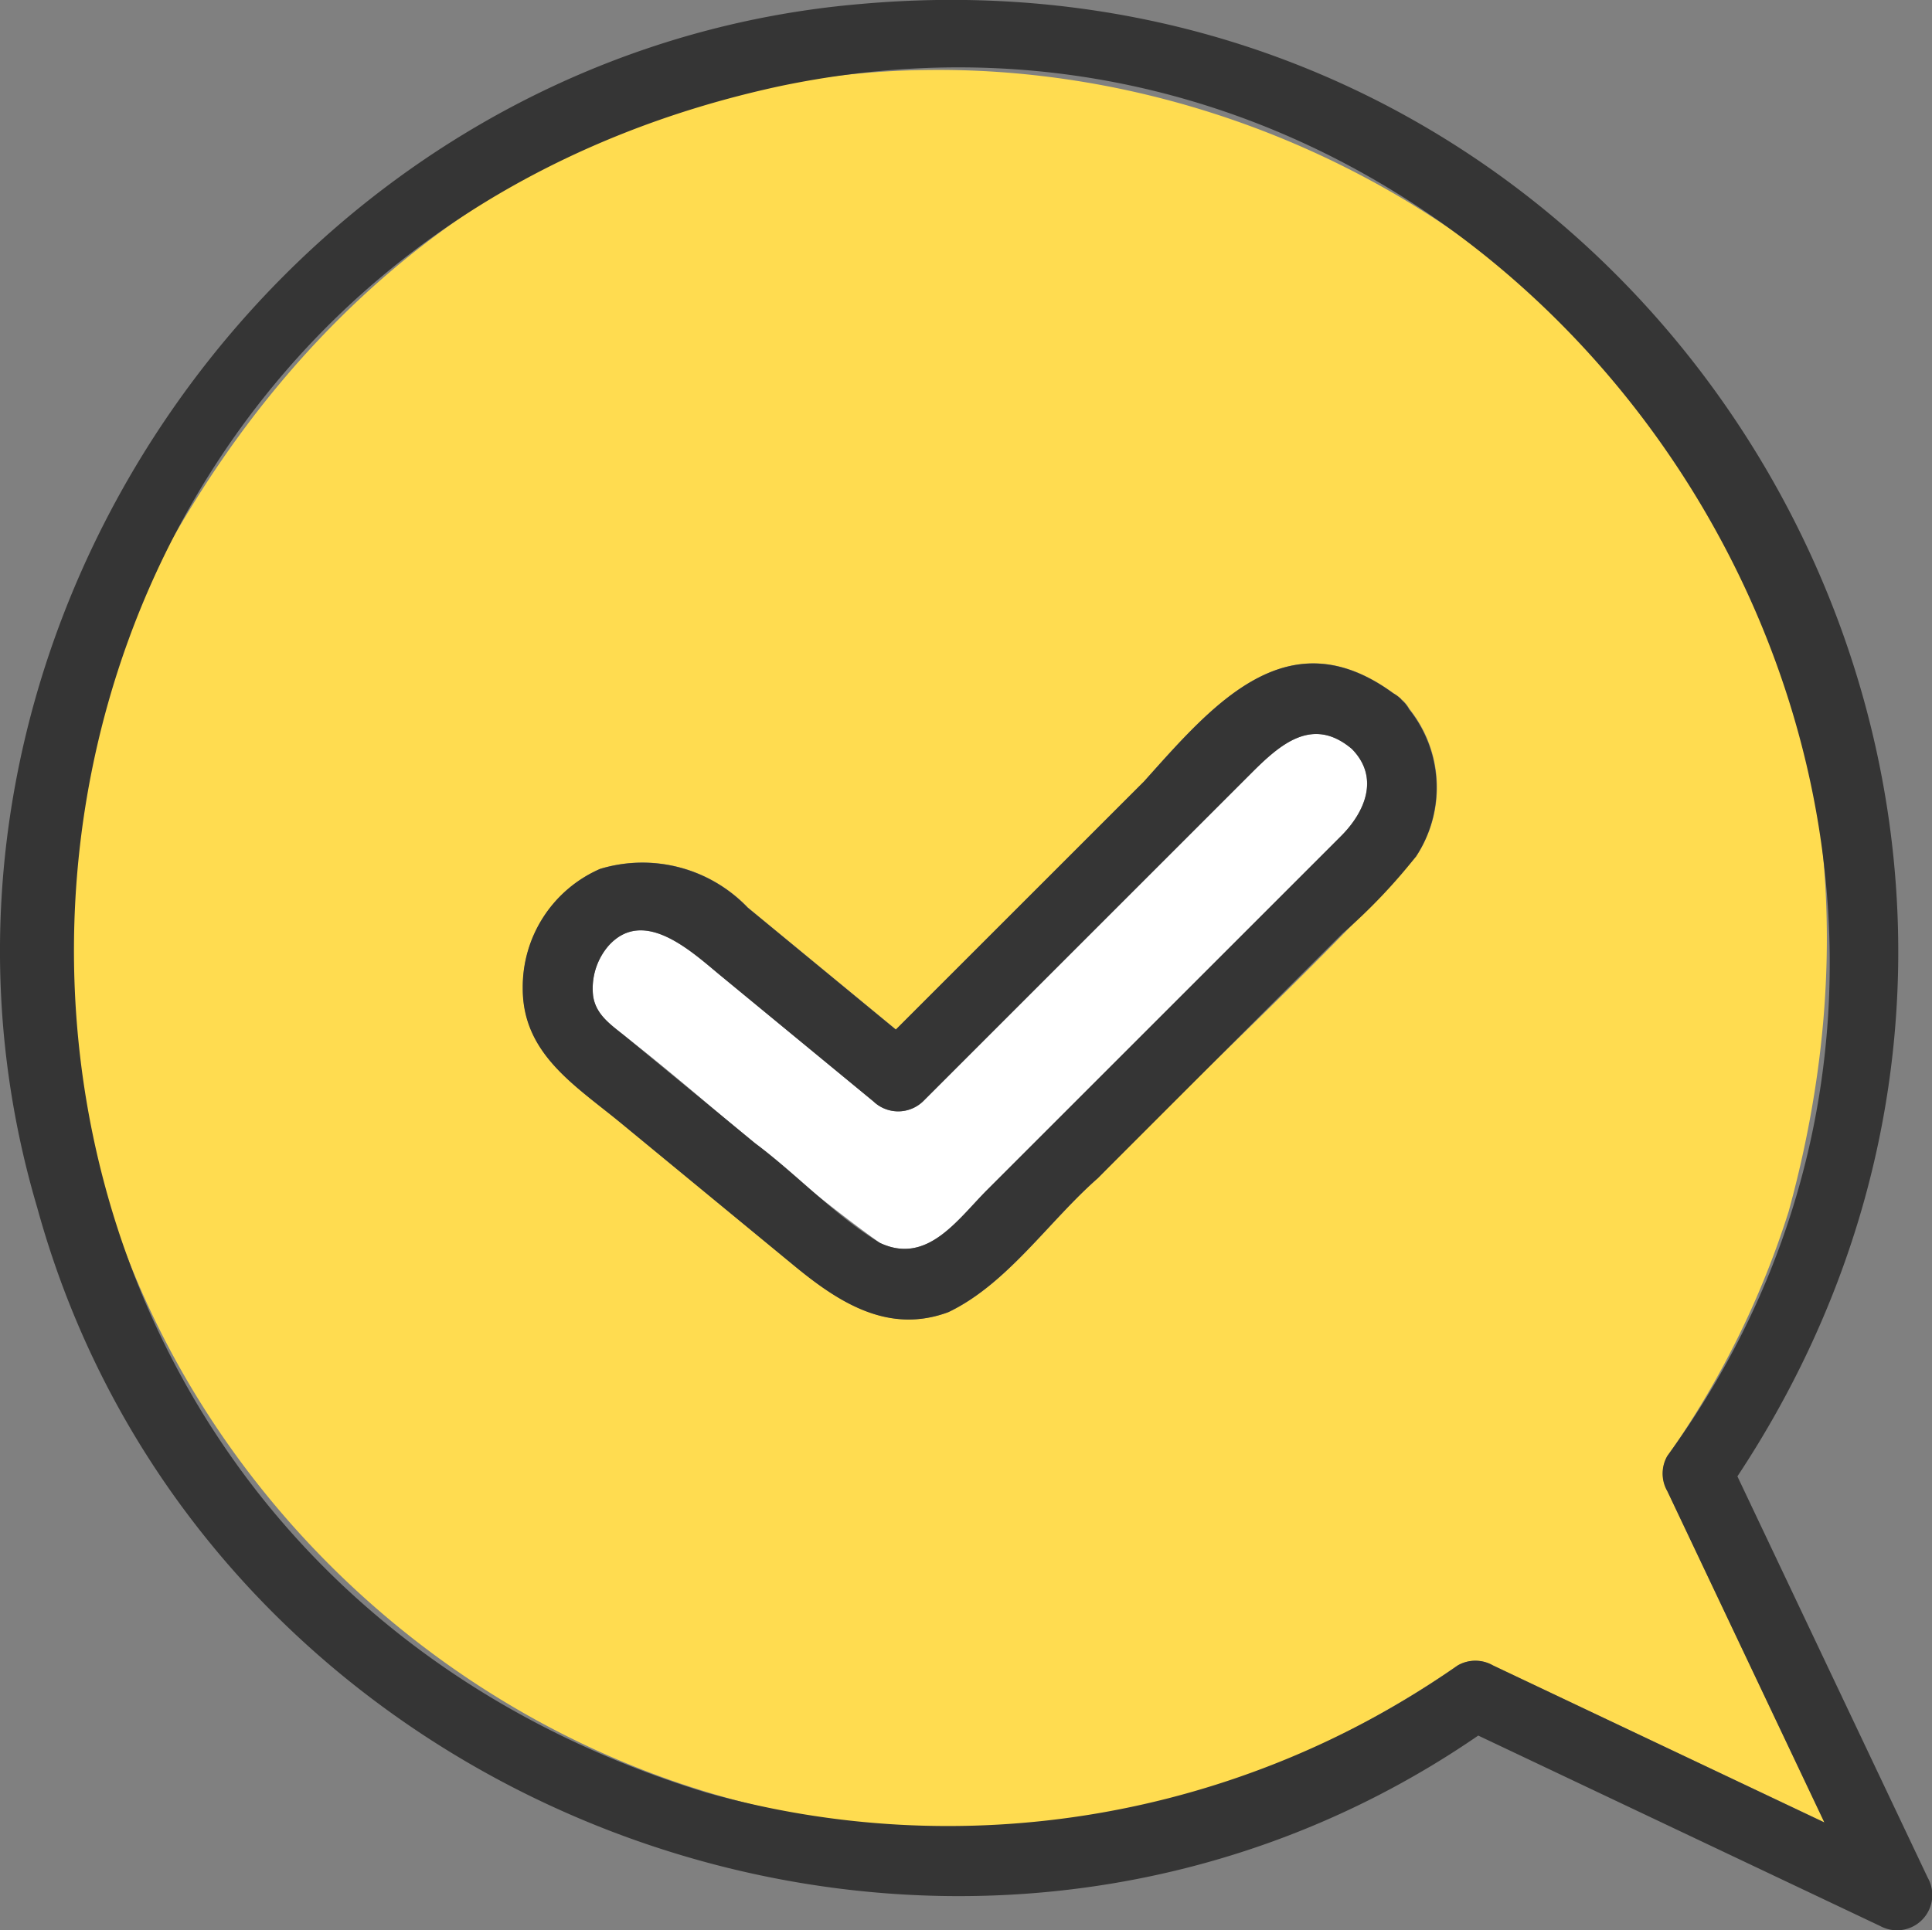
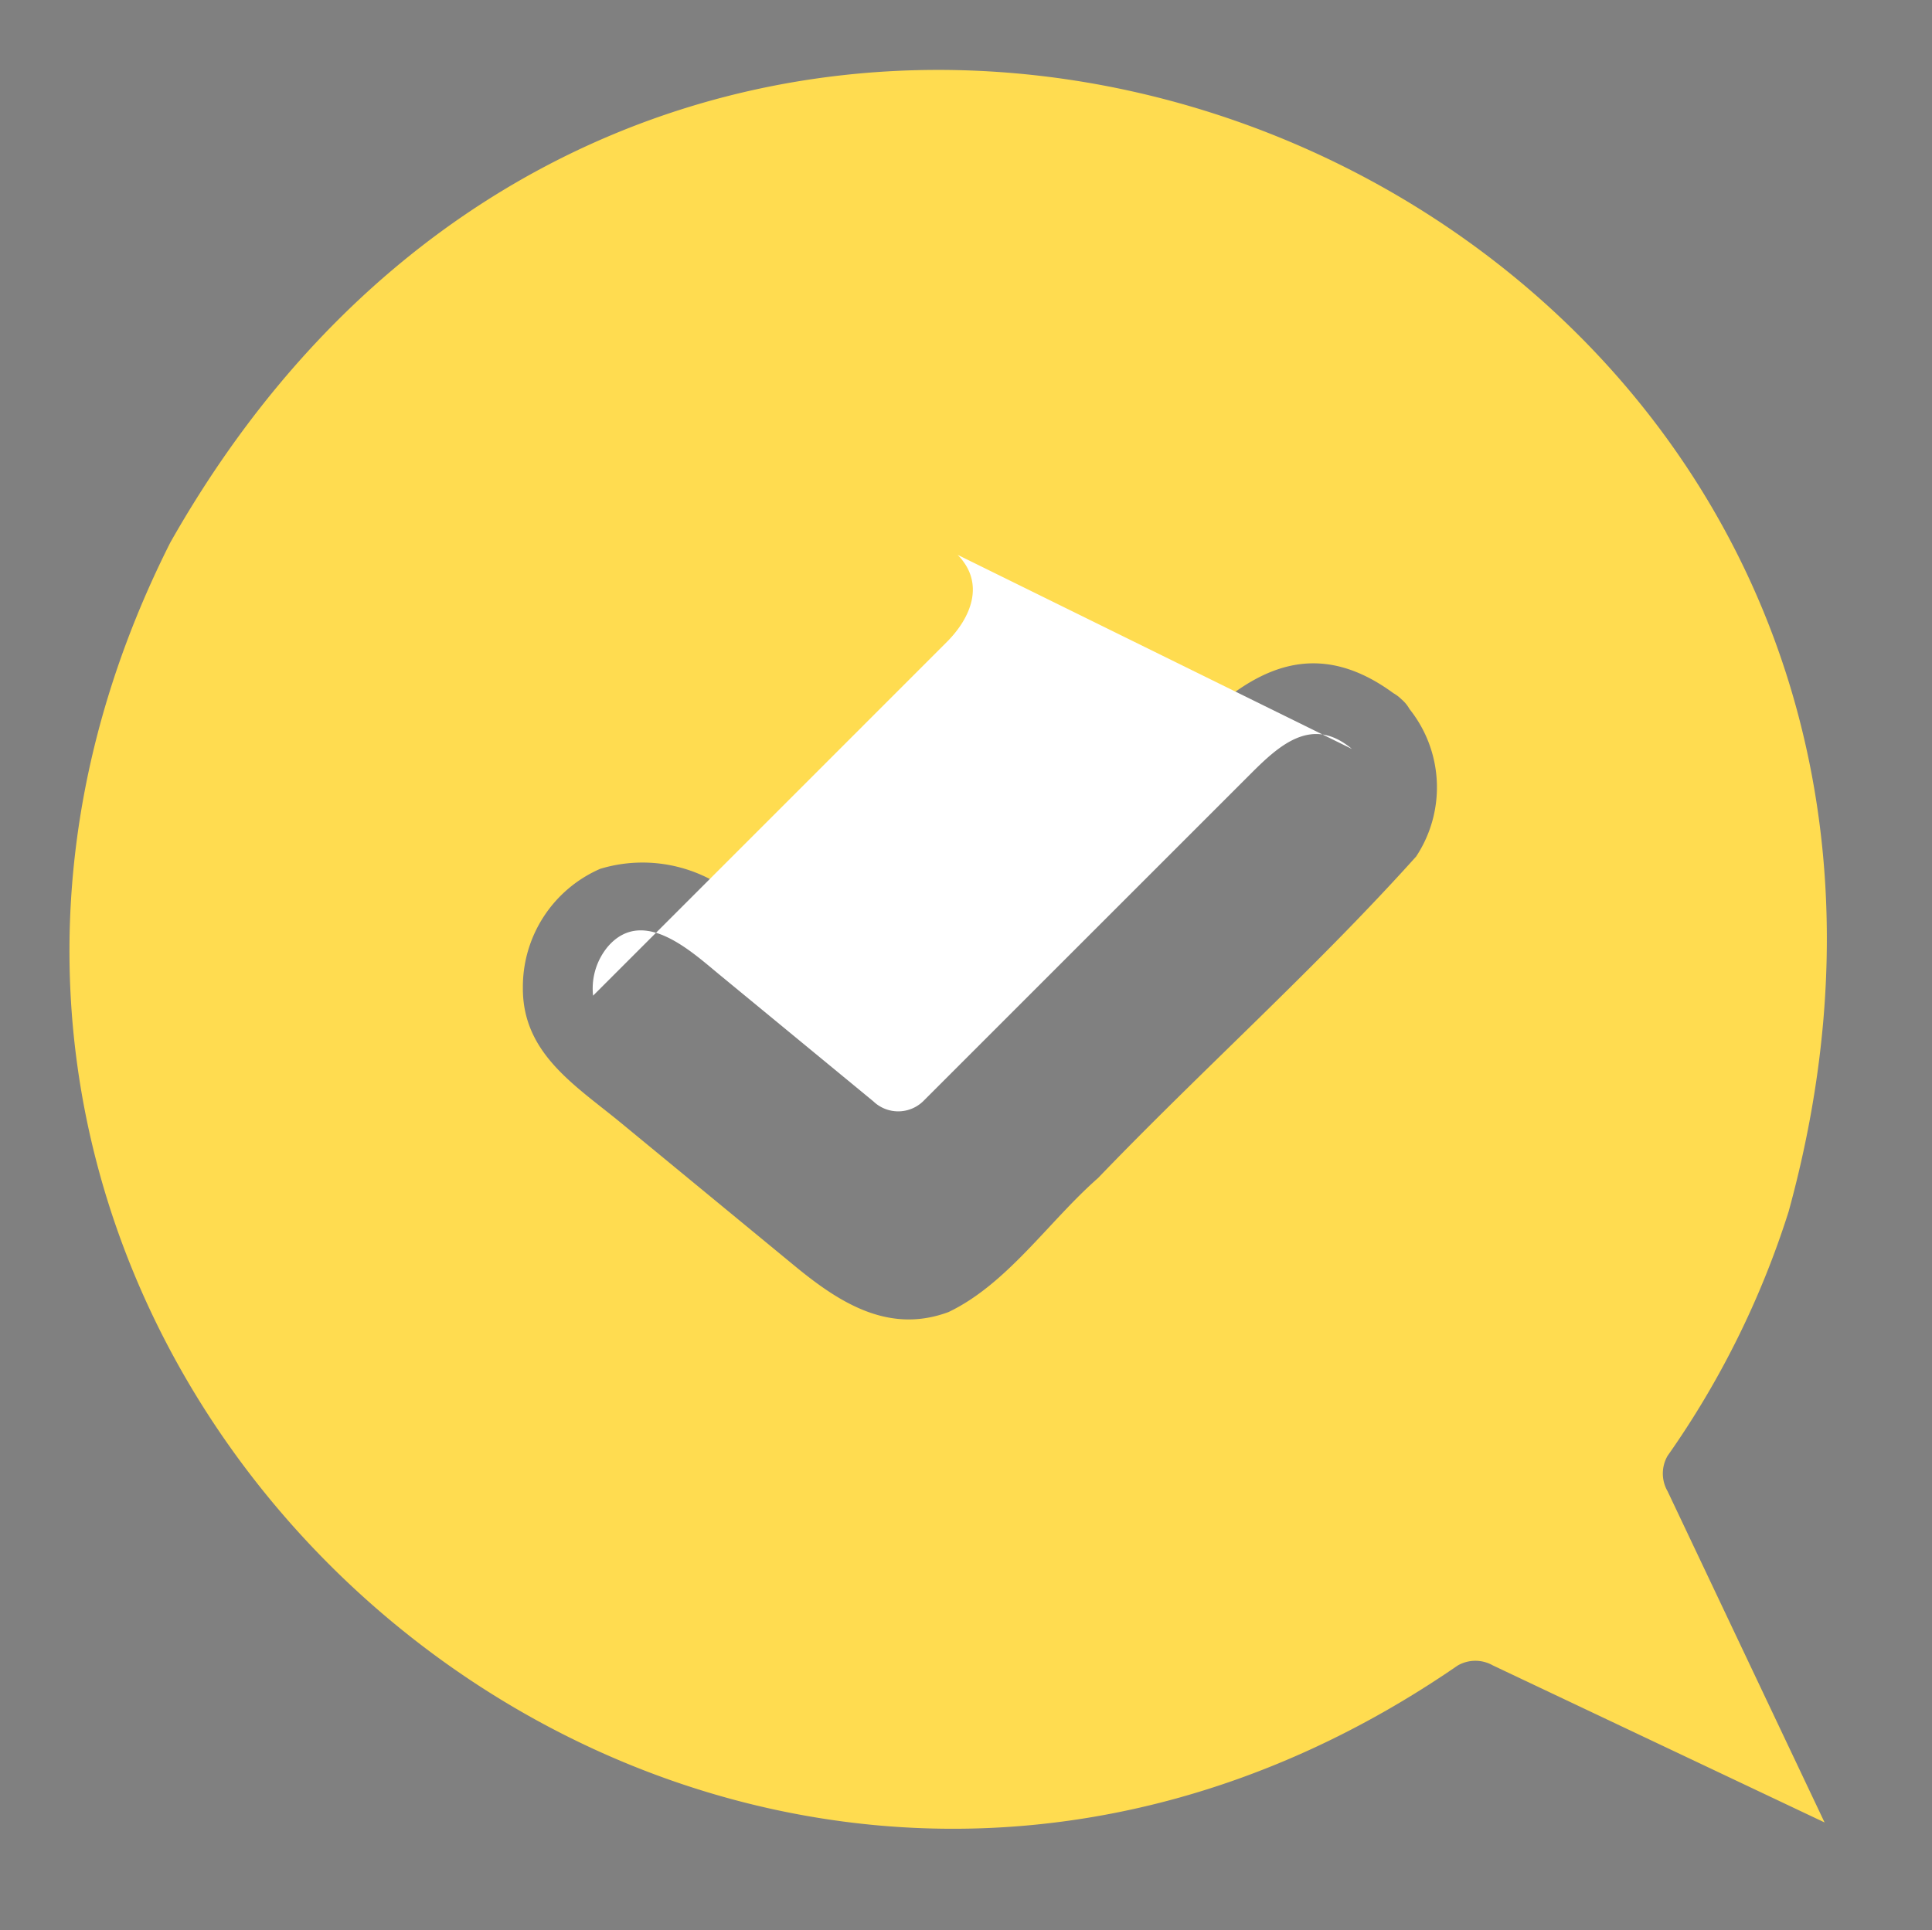
<svg xmlns="http://www.w3.org/2000/svg" width="50" height="49.96" viewBox="0 0 50 49.96">
  <rect x="0" y="0" width="50" height="49.96" fill="#808080" stroke="none" />
  <defs>
    <clipPath id="a">
      <path fill="none" d="M0 0h50v49.96H0z" />
    </clipPath>
  </defs>
  <g clip-path="url(#a)">
    <path d="M38.64 43.113l8.58 4.063-4.064-8.575a.917.917 0 010-.914 23.08 23.08 0 003.133-6.323C53.64 4.613 18.093-10.126 4.408 14.043-6.295 35.264 18.12 56.622 37.726 43.113a.916.916 0 01.913 0m-1.987-20.944c-2.593 2.889-5.534 5.515-8.235 8.326-1.268 1.112-2.348 2.743-3.87 3.469-1.551.576-2.83-.246-3.987-1.2l-4.486-3.694c-1.177-.969-2.547-1.793-2.542-3.489a3.332 3.332 0 012-3.09 3.773 3.773 0 013.821 1l3.834 3.158 6.424-6.425c1.771-1.978 3.716-4.287 6.452-2.279a.971.971 0 01.207.157.9.9 0 01.207.251 3.248 3.248 0 01.177 3.812" fill="#ffdc50" />
-     <path d="M49.895 48.617l-4.931-10.4C56.356 20.991 42.907-1.717 22.308.1 7.255 1.361-3.331 16.758.963 31.259 5.316 47.111 24.7 54.249 38.257 44.927l10.4 4.929a.913.913 0 001.239-1.239M18.27 46.4c-22.8-7-21.394-39.146 1.914-44.17C39.958-1.915 55.025 21.363 43.15 37.688a.914.914 0 000 .913l4.064 8.575-8.575-4.065a.917.917 0 00-.914 0A23.01 23.01 0 0118.27 46.4" fill="#353535" />
-     <path d="M34.987 19.387c-1.023-.861-1.859-.118-2.613.637l-8.488 8.488a.928.928 0 01-1.281 0l-3.955-3.257c-.733-.6-1.988-1.8-2.906-.766a1.694 1.694 0 00-.395 1.285c.069.508.485.766.855 1.07 2.215 1.735 4.291 3.705 6.567 5.33 1.225.578 2.005-.6 2.78-1.376l6.228-6.228 2.926-2.927c.629-.629 1-1.522.281-2.256" fill="#fff" />
-     <path d="M36.267 18.106a.971.971 0 00-.207-.157c-2.741-2.008-4.678.3-6.452 2.279l-6.425 6.424-3.834-3.158a3.773 3.773 0 00-3.821-1 3.332 3.332 0 00-2 3.09c-.005 1.7 1.365 2.52 2.541 3.489l4.486 3.694c1.157.953 2.436 1.775 3.987 1.2 1.527-.73 2.6-2.356 3.87-3.469l6.333-6.334a14.779 14.779 0 001.9-1.992 3.248 3.248 0 00-.178-3.812.879.879 0 00-.206-.251M25.552 30.797c-.775.775-1.555 1.955-2.78 1.376-1.169-.707-2.132-1.761-3.233-2.583l-3.336-2.747c-.369-.3-.785-.561-.854-1.07a1.7 1.7 0 01.394-1.285c.919-1.032 2.173.162 2.907.767l3.955 3.257a.928.928 0 001.281 0l8.488-8.488c.753-.754 1.59-1.5 2.612-.637.724.735.349 1.627-.28 2.256l-2.927 2.927-6.228 6.228" fill="#353535" />
+     <path d="M34.987 19.387c-1.023-.861-1.859-.118-2.613.637l-8.488 8.488a.928.928 0 01-1.281 0l-3.955-3.257c-.733-.6-1.988-1.8-2.906-.766a1.694 1.694 0 00-.395 1.285l6.228-6.228 2.926-2.927c.629-.629 1-1.522.281-2.256" fill="#fff" />
  </g>
</svg>